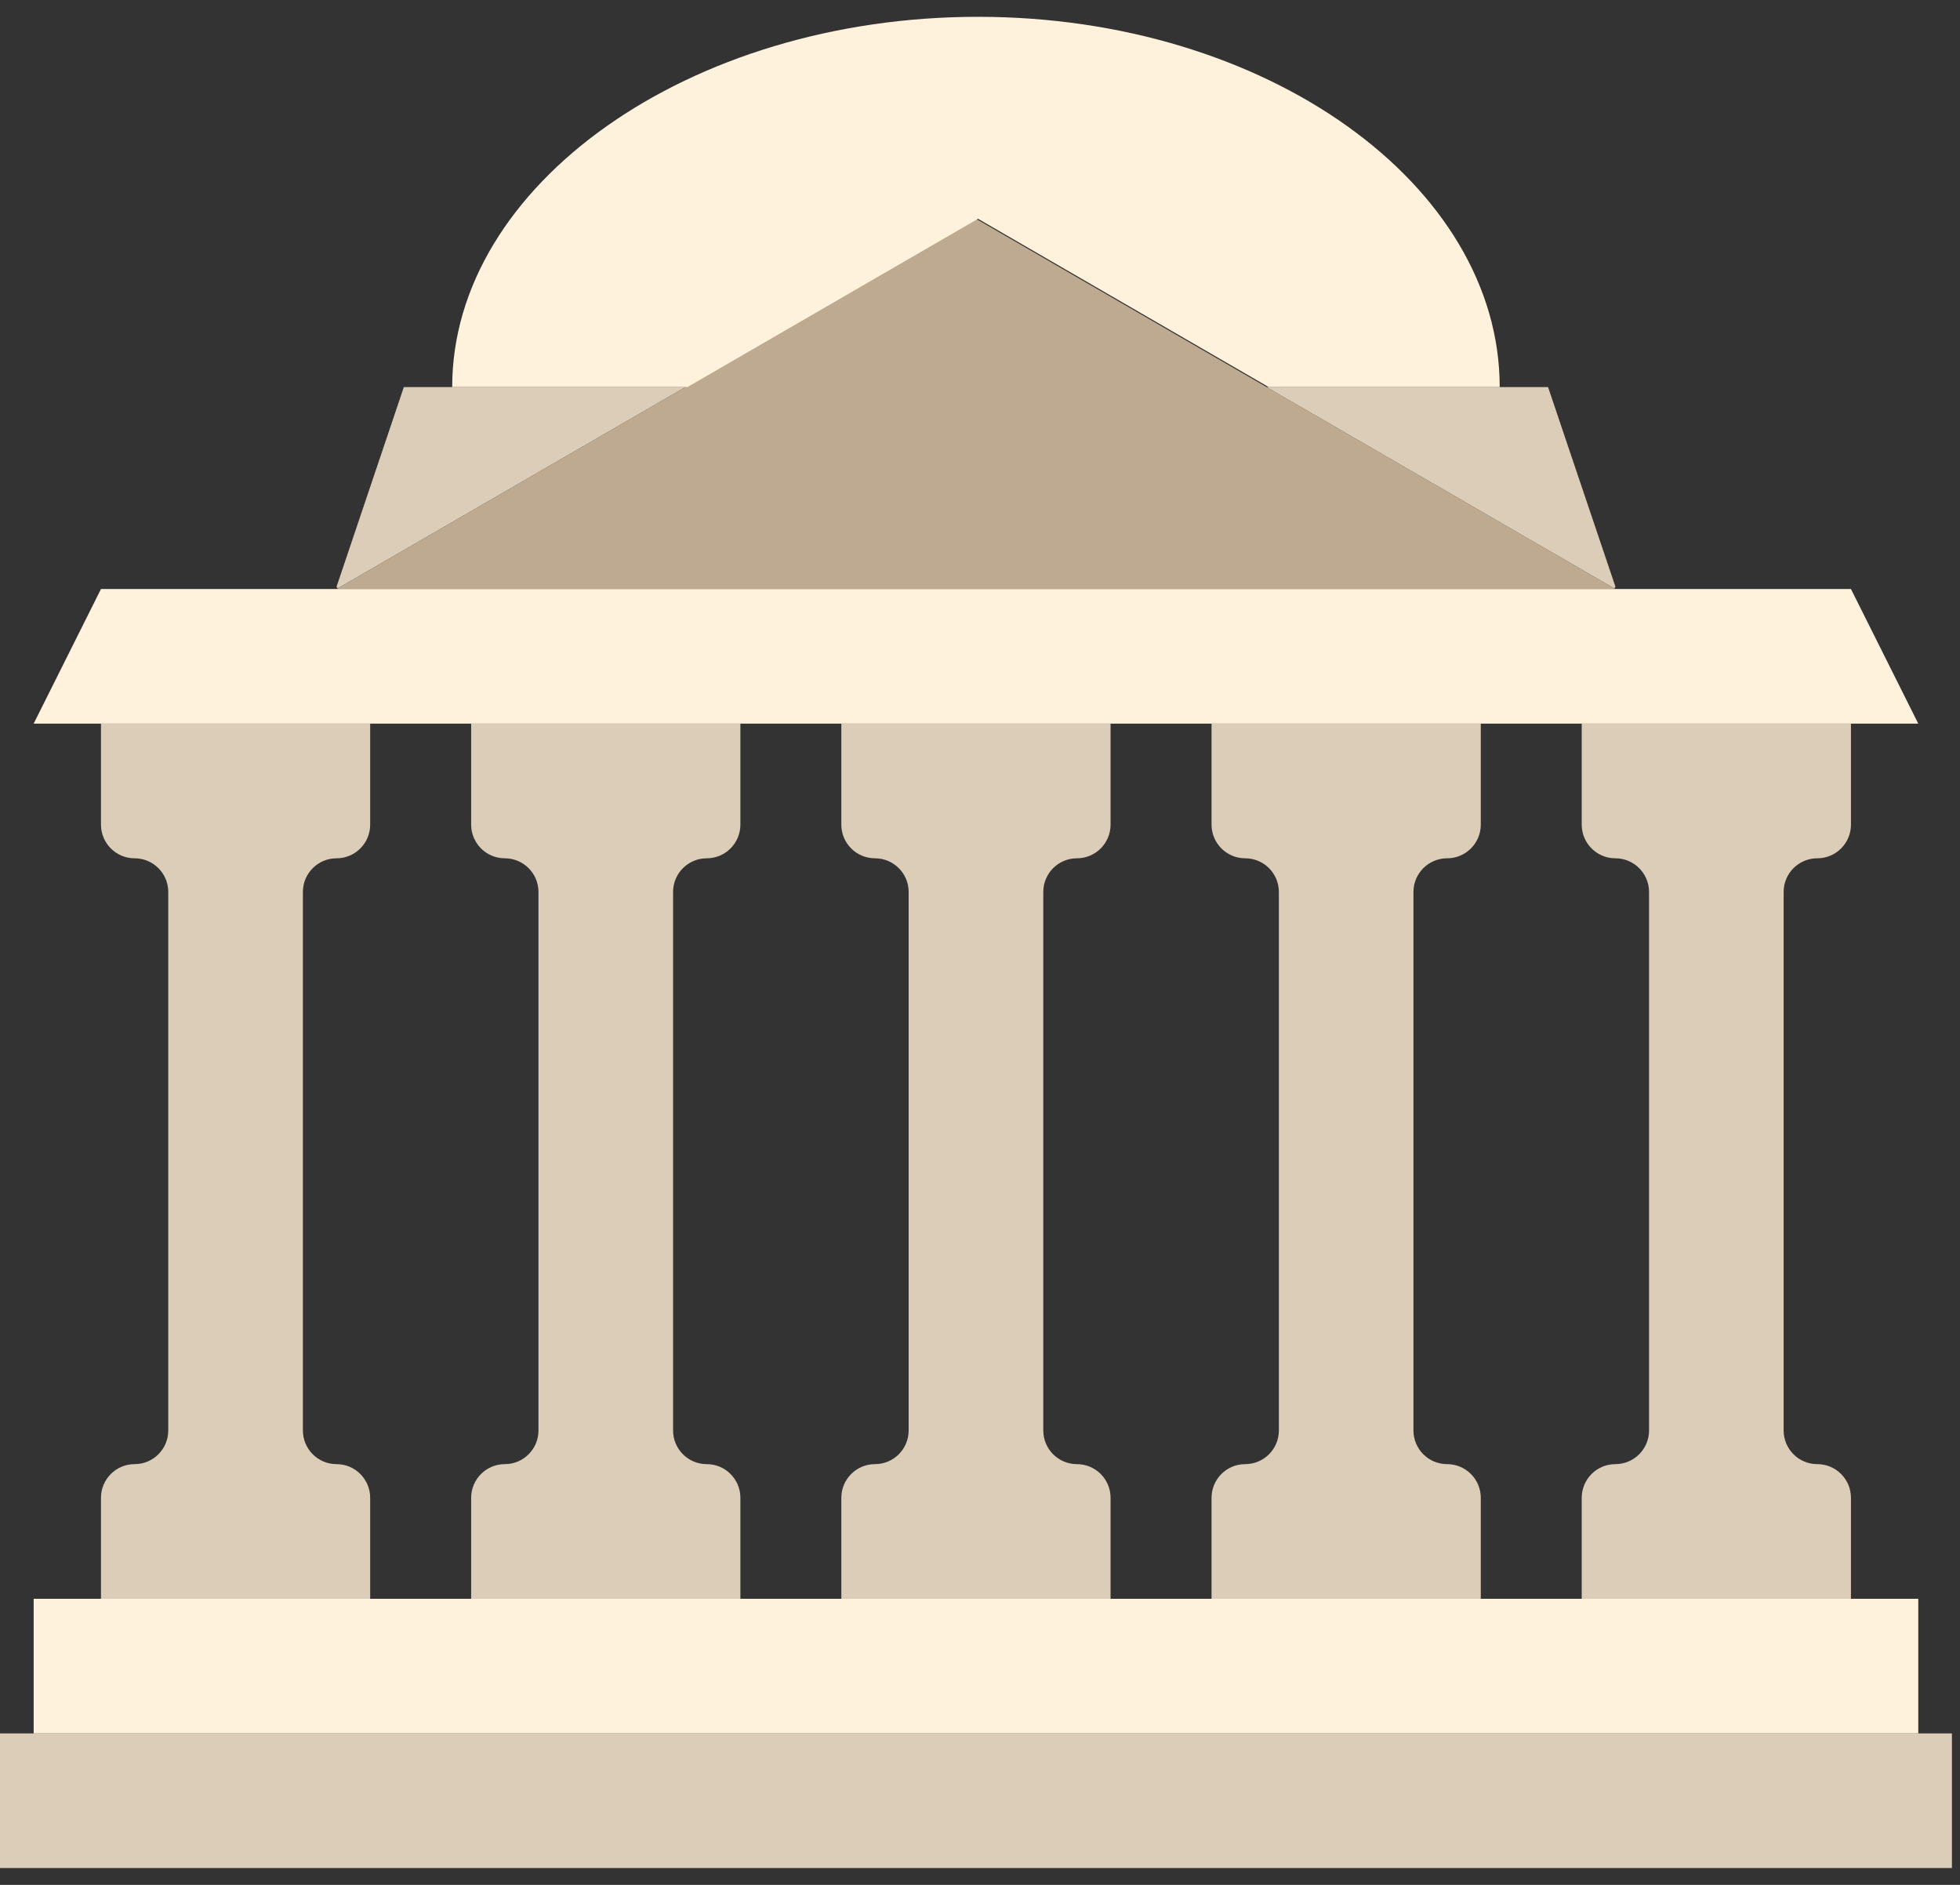
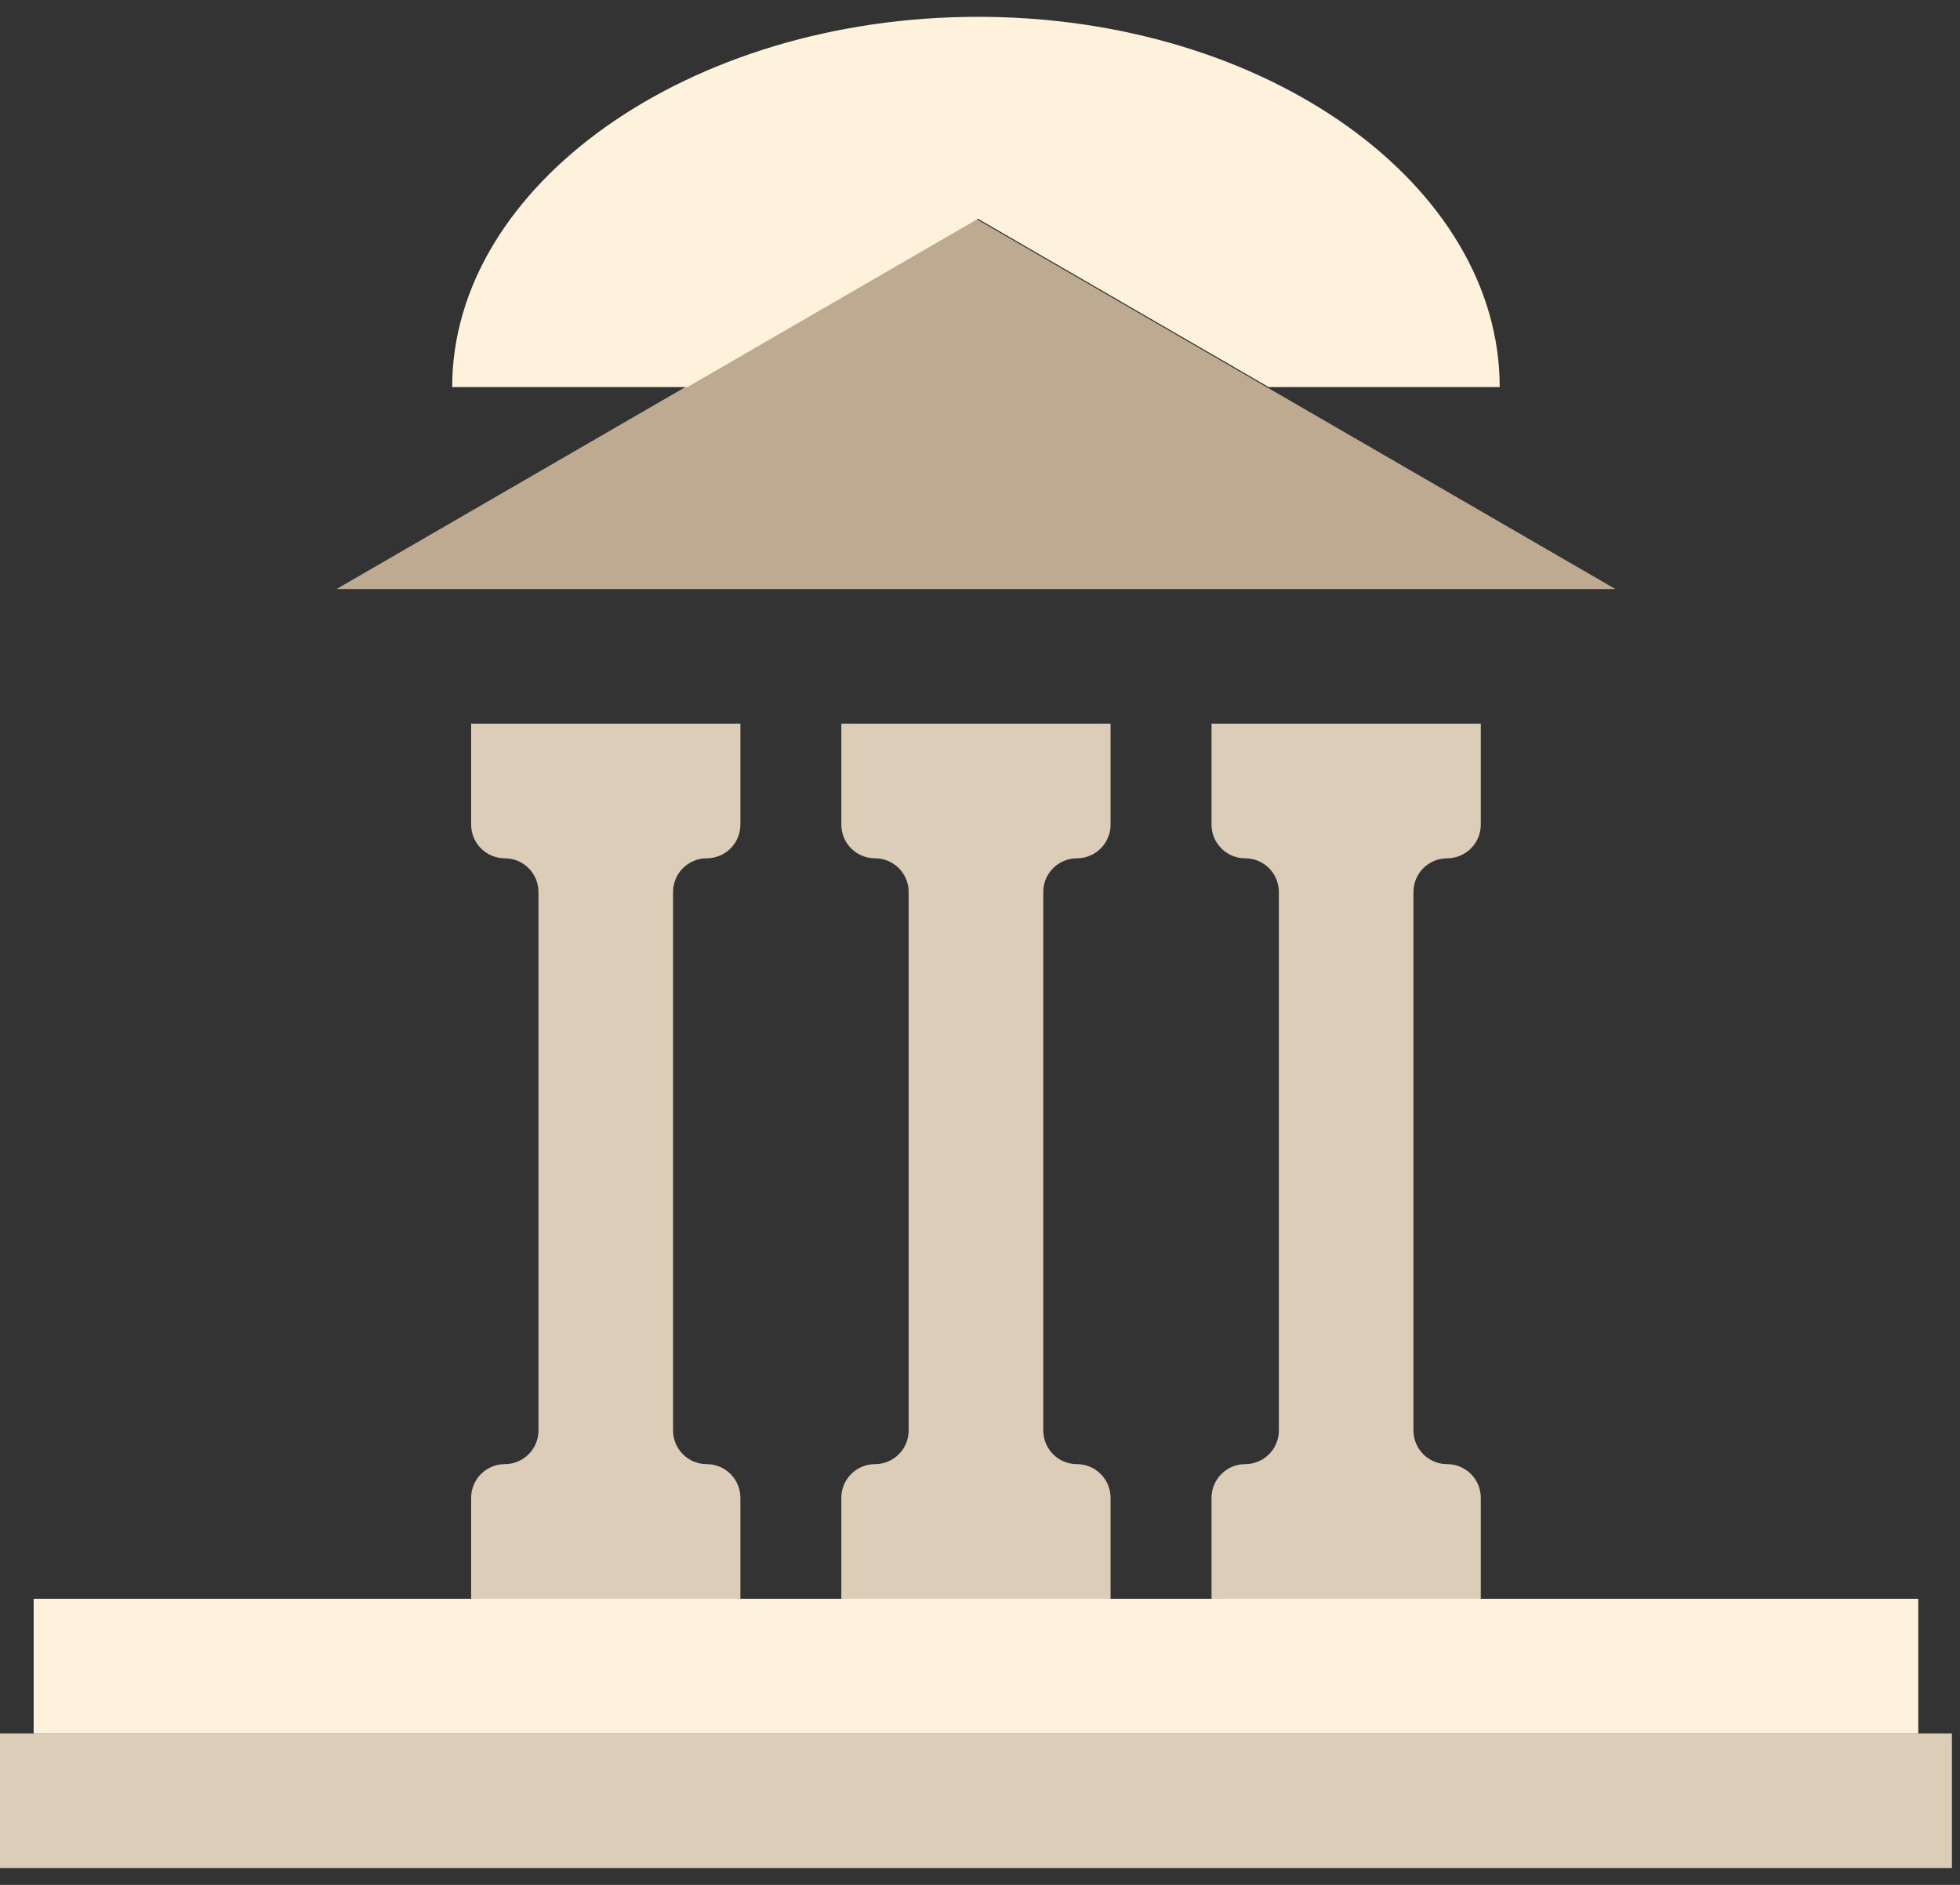
<svg xmlns="http://www.w3.org/2000/svg" width="52px" height="50px" viewBox="0 0 52 50" version="1.1">
  <rect x="0" y="0" width="52" height="50" fill="#333333" stroke="none" />
  <title>6554F494-C4D2-484B-87E0-FA32ECE104AD</title>
  <desc>Created with sketchtool.</desc>
  <defs />
  <g id="Payement-method" stroke="none" stroke-width="1" fill="none" fill-rule="evenodd" transform="translate(-694, -1215)">
    <g id="bank_transfer" transform="translate(694, 1215)" fill-rule="nonzero">
      <polygon id="XMLID_116_" fill="#BDAA91" points="42.857 15.625 25.893 5.804 8.929 15.625" />
-       <path d="M49.107,21.875 L49.107,19.196 L46.429,19.196 L44.643,19.196 L41.964,19.196 L41.964,21.875 C41.964,22.368 42.364,22.768 42.857,22.768 C43.35,22.768 43.75,23.168 43.75,23.661 L43.75,37.946 C43.75,38.439 43.35,38.839 42.857,38.839 C42.364,38.839 41.964,39.239 41.964,39.732 L41.964,42.411 L44.643,42.411 L46.429,42.411 L49.107,42.411 L49.107,39.732 C49.107,39.239 48.707,38.839 48.214,38.839 C47.721,38.839 47.321,38.439 47.321,37.946 L47.321,23.661 C47.321,23.168 47.721,22.768 48.214,22.768 C48.707,22.768 49.107,22.368 49.107,21.875" id="XMLID_115_" fill="#DBCDB8" />
      <path d="M39.286,21.875 L39.286,19.196 L36.607,19.196 L34.821,19.196 L32.143,19.196 L32.143,21.875 C32.143,22.368 32.543,22.768 33.036,22.768 C33.529,22.768 33.929,23.168 33.929,23.661 L33.929,37.946 C33.929,38.439 33.529,38.839 33.036,38.839 C32.543,38.839 32.143,39.239 32.143,39.732 L32.143,42.411 L34.821,42.411 L36.607,42.411 L39.286,42.411 L39.286,39.732 C39.286,39.239 38.886,38.839 38.393,38.839 C37.9,38.839 37.5,38.439 37.5,37.946 L37.5,23.661 C37.5,23.168 37.9,22.768 38.393,22.768 C38.886,22.768 39.286,22.368 39.286,21.875" id="XMLID_114_" fill="#DBCDB8" />
      <path d="M29.464,21.875 L29.464,19.196 L26.786,19.196 L25,19.196 L22.321,19.196 L22.321,21.875 C22.321,22.368 22.721,22.768 23.214,22.768 C23.707,22.768 24.107,23.168 24.107,23.661 L24.107,37.946 C24.107,38.439 23.707,38.839 23.214,38.839 C22.721,38.839 22.321,39.239 22.321,39.732 L22.321,42.411 L25,42.411 L26.786,42.411 L29.464,42.411 L29.464,39.732 C29.464,39.239 29.064,38.839 28.571,38.839 C28.079,38.839 27.679,38.439 27.679,37.946 L27.679,23.661 C27.679,23.168 28.079,22.768 28.571,22.768 C29.064,22.768 29.464,22.368 29.464,21.875" id="XMLID_113_" fill="#DBCDB8" />
      <path d="M19.643,21.875 L19.643,19.196 L16.964,19.196 L15.179,19.196 L12.5,19.196 L12.5,21.875 C12.5,22.368 12.9,22.768 13.393,22.768 C13.886,22.768 14.286,23.168 14.286,23.661 L14.286,37.946 C14.286,38.439 13.886,38.839 13.393,38.839 C12.9,38.839 12.5,39.239 12.5,39.732 L12.5,42.411 L15.179,42.411 L16.964,42.411 L19.643,42.411 L19.643,39.732 C19.643,39.239 19.243,38.839 18.75,38.839 C18.257,38.839 17.857,38.439 17.857,37.946 L17.857,23.661 C17.857,23.168 18.257,22.768 18.75,22.768 C19.243,22.768 19.643,22.368 19.643,21.875" id="XMLID_112_" fill="#DBCDB8" />
-       <path d="M9.821,21.875 L9.821,19.196 L7.143,19.196 L5.357,19.196 L2.679,19.196 L2.679,21.875 C2.679,22.368 3.079,22.768 3.571,22.768 C4.064,22.768 4.464,23.168 4.464,23.661 L4.464,37.946 C4.464,38.439 4.064,38.839 3.571,38.839 C3.079,38.839 2.679,39.239 2.679,39.732 L2.679,42.411 L5.357,42.411 L7.143,42.411 L9.821,42.411 L9.821,39.732 C9.821,39.239 9.421,38.839 8.929,38.839 C8.436,38.839 8.036,38.439 8.036,37.946 L8.036,23.661 C8.036,23.168 8.436,22.768 8.929,22.768 C9.421,22.768 9.821,22.368 9.821,21.875" id="XMLID_111_" fill="#DBCDB8" />
      <rect id="XMLID_110_" fill="#DBCDB8" x="0" y="45.982" width="51.786" height="3.571" />
      <rect id="XMLID_109_" fill="#FFF2DC" x="0.893" y="42.411" width="50" height="3.571" />
-       <polygon id="XMLID_108_" fill="#FFF2DC" points="50.893 19.196 0.893 19.196 2.679 15.625 49.107 15.625" />
-       <path d="M10.714,10.268 L8.929,15.563 C8.929,15.591 8.958,15.608 8.982,15.594 L18.182,10.268 L10.714,10.268 Z" id="XMLID_107_" fill="#DBCDB8" />
-       <path d="M33.604,10.268 L42.804,15.594 C42.829,15.608 42.858,15.591 42.858,15.563 L41.071,10.268 L33.604,10.268 Z" id="XMLID_106_" fill="#DBCDB8" />
      <path d="M25.948,5.804 L33.659,10.268 L39.788,10.268 C39.788,4.911 33.621,0.446 25.948,0.446 C18.274,0.446 11.997,4.911 11.997,10.268 L18.238,10.268 L25.948,5.804 Z" id="XMLID_105_" fill="#FFF2DC" />
    </g>
  </g>
</svg>